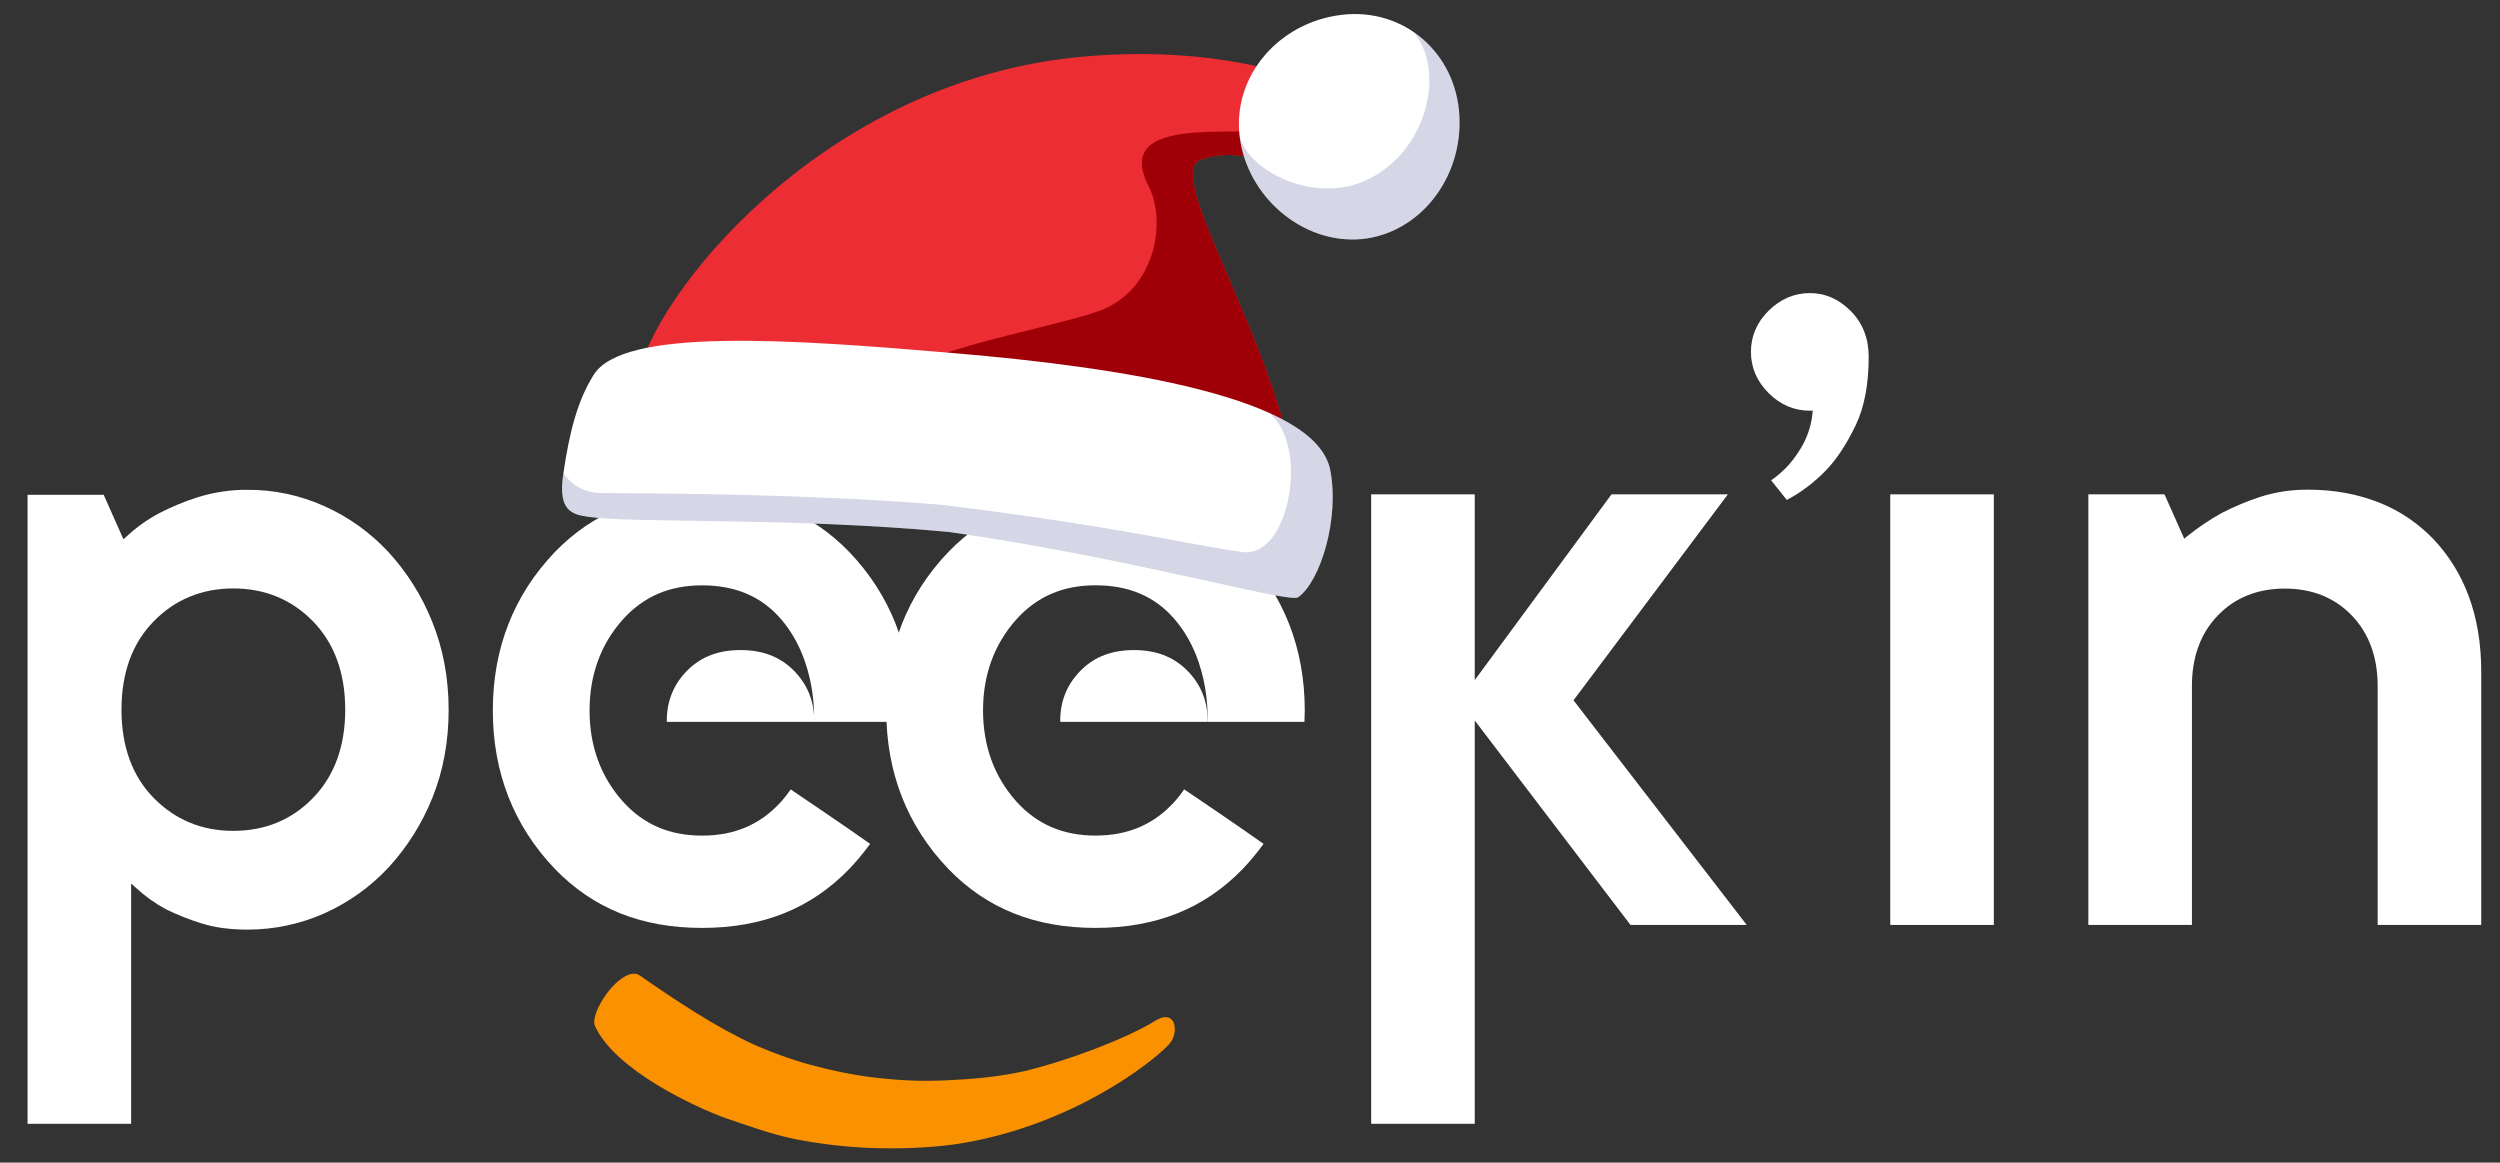
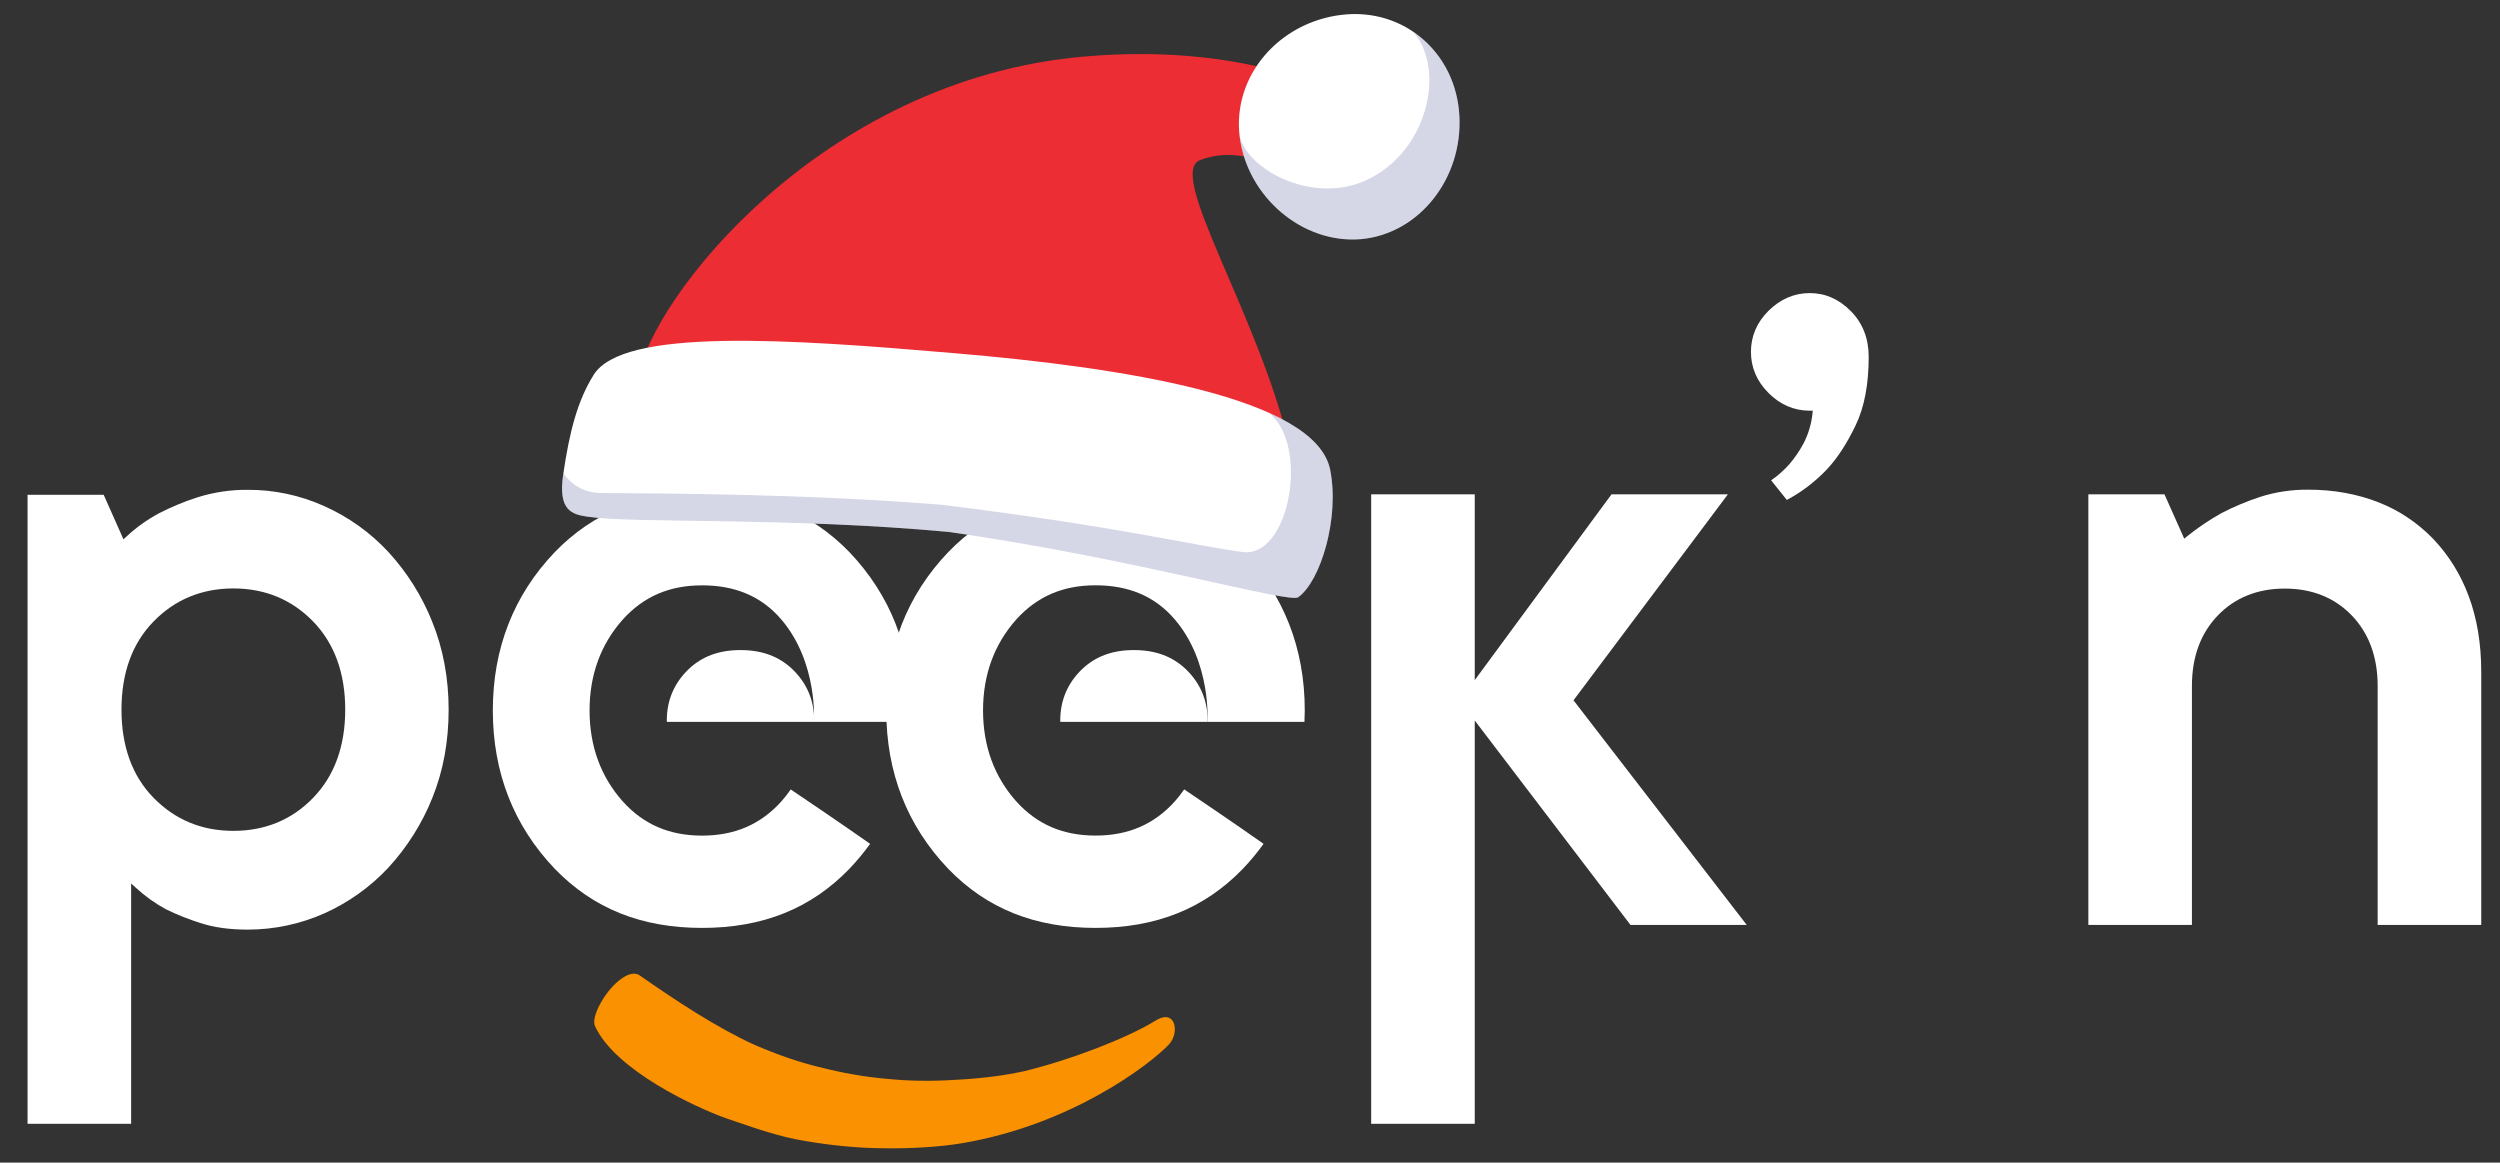
<svg xmlns="http://www.w3.org/2000/svg" id="Calque_1" viewBox="0 0 1658.22 771.16">
  <rect x="0" y="0" width="1658.22" height="771.16" fill="#333333" stroke="none" />
  <defs>
    <clipPath id="clippath">
-       <path d="M860.64,122.12c1.52-1.26-30.77-28.68-64.54-16-22.66,8.51,37.48,100.4,58.7,187.72,21.34,87.8-312.81-36.5-312.81-36.5l-112.91,20.73-5.62-28.05c8.37-51.41,120.65-196.92,294.86-212.45,103.33-9.21,158.9,21.91,155.55,17.14l-13.24,67.41Z" style="fill:#ec2d33;" />
-     </clipPath>
+       </clipPath>
    <clipPath id="clippath-1">
      <path d="M632.73,234.24c-109.34-9.36-219.86-17.05-239.04,14.55-10.62,16.94-16.02,37.63-20.17,66.3-3.37,23.28,5.61,26.12,16.07,27.6,29.98,4.63,133.74.19,240.28,10.22,122.01,17.47,226.31,47.92,231.31,43.16,14.62-10.47,27.51-52.19,21.11-84.51-9.76-48.25-138.61-67.94-249.56-77.33Z" style="fill:#fff;" />
    </clipPath>
    <clipPath id="clippath-2">
      <path d="M967.98,76.74c2.32,41.36-26.36,78.22-65,81.86-39.05,3.46-75.9-28.17-80.74-68.11-4.84-39.94,25.88-75.65,67.61-80.64,41.72-4.98,75.99,25.62,78.13,66.89Z" style="fill:#fff;" />
    </clipPath>
  </defs>
  <path d="M286.78,529.2c7.2-17.8,10.8-37.4,10.8-58.4s-3.7-40.7-10.9-58.4c-6.8-17.1-16.7-32.8-29.1-46.3-12-12.9-26.4-23.2-42.5-30.4-16-7.2-33.3-10.9-50.8-10.8-11.3-.1-22.6,1.6-33.4,5-8.8,2.8-17.3,6.4-25.5,10.6-7.8,4.2-15.1,9.4-21.6,15.5l-1.9,1.7-13.1-29.5H18.28v417.2h68.7v-159.4l3.1,2.8c6,5.5,12.6,10.3,19.8,14.2,7.5,3.7,15.3,6.8,23.3,9.3,8.8,2.9,19.3,4.3,31.2,4.3,17.5,0,34.8-3.7,50.8-10.8,16-7.2,30.5-17.5,42.5-30.4,12.4-13.5,22.3-29.2,29.1-46.2ZM207.68,529.2c-14.1,14.6-31.9,21.9-52.9,21.9s-38.7-7.4-52.9-21.9-21.3-34.2-21.3-58.5,7.1-44,21.3-58.5c14.1-14.5,31.9-21.9,52.9-21.9s38.8,7.4,52.9,21.9,21.3,34.2,21.3,58.5-7.2,44-21.3,58.5h0Z" style="fill:#fff;" />
  <polygon points="1146.08 327.9 1068.88 327.9 978.18 451.1 978.18 327.9 909.48 327.9 909.48 745.4 978.18 745.4 978.18 477.9 1081.48 613.5 1158.58 613.5 1043.68 464.5 1146.08 327.9" style="fill:#fff;" />
-   <rect x="1253.78" y="327.9" width="68.7" height="285.6" style="fill:#fff;" />
  <path d="M1613.78,357.3c-10.2-10.5-22.5-18.8-36.1-24.1-14-5.5-29.6-8.4-46.5-8.4-11-.1-22,1.5-32.4,4.9-8.7,2.9-17.1,6.4-25.2,10.6-8.1,4.5-15.8,9.7-23,15.5l-1.8,1.5-13.1-29.4h-50.5v285.6h68.7v-158.5c0-19.3,5.8-35,17.2-46.8s26.3-17.8,44.4-17.8,33,6,44.4,17.8c11.4,11.8,17.2,27.6,17.2,46.8v158.5h68.7v-168c0-18.5-2.8-35.5-8.4-50.3-5.2-14.1-13.2-27-23.6-37.9Z" style="fill:#fff;" />
  <path d="M1211.68,311.4c7-7.4,13.4-17.3,19.2-29.4,5.8-12.1,8.6-27.3,8.6-45.4,0-12-3.9-22.2-11.8-30.2-7.9-8-17-12-27.3-12s-19.5,4-27.3,11.7c-7.8,7.7-11.7,17-11.7,27.3s3.9,19.5,11.7,27.3c7.8,7.8,17,11.7,27.3,11.7h2l-.2,2c-.7,6.8-2.7,13.4-5.8,19.5-2.7,5.1-5.9,9.8-9.7,14.2-3.6,4-7.6,7.5-11.9,10.5l10.4,13c9.8-5.2,18.8-12.1,26.5-20.2Z" style="fill:#fff;" />
  <path d="M775.19,692.9c4.77-4.99,5.13-12.71,2.26-16.25-2.24-2.78-6.16-2.67-11.01.33-19,11.7-56.44,26.09-87.05,33.51-13.63,3-28.46,4.88-45.42,5.73-16.28,1.06-30.86.85-45.89-.65-14.64-1.28-28.93-3.79-44.93-7.85-13.11-3.19-27.02-7.96-42.48-14.59-25.9-11.78-53.11-29.94-76.34-46.13-1.12-.79-2.45-1.2-3.84-1.17-3.79,0-7.82,2.78-10.25,4.8-9.9,8.23-18.21,24.16-15.62,29.88,13.36,29.42,67.1,54.12,86.7,61.13l6.3,2.15c14.72,5.04,29.94,10.28,45.45,12.84,17.94,3.16,36.13,4.88,52.65,4.99,17.45.38,38.03-.9,52.46-3.35,72.66-12.27,124.57-52.29,137.03-65.35Z" style="fill:#fa9100;" />
  <path d="M540.01,478.82c0-.27.03-.68.03-.95,0-13.3-4.85-24.76-14.45-34-8.97-8.53-20.23-12.68-34.43-12.68s-25.46,4.14-34.43,12.68c-9.6,9.24-14.45,20.67-14.45,34,0,.3,0,.68.03.95h97.71Z" style="fill:#fff;" />
  <path d="M604.46,471.24c0-41.17-13.85-76.5-41.11-105.08-25.52-26.34-57.47-39.12-97.69-39.12s-72.17,12.81-97.66,39.15h0c-27.29,28.55-41.11,63.88-41.11,105.05s13.85,76.53,41.14,105.08h0c25.49,26.34,57.45,39.15,97.66,39.15s72.17-12.81,97.66-39.15c4.96-5.21,9.57-10.74,13.8-16.6-17.42-12.3-46.05-31.63-52.67-36.1-1.91,2.78-3.98,5.43-6.22,7.96-13.77,15.27-30.94,22.68-52.59,22.68s-38.82-7.42-52.59-22.68c-14.61-16.41-22.03-36.72-22.03-60.34s7.42-43.9,22.03-60.31c13.77-15.27,30.97-22.68,52.59-22.68s39.26,7.06,52.59,22.66c24.43,28.6,21.62,67.89,21.62,67.89h64.37c.14-2.48.22-4.99.22-7.55Z" style="fill:#fff;" />
  <path d="M800.98,478.82c0-.27.03-.68.03-.95,0-13.3-4.85-24.76-14.45-34-8.97-8.53-20.23-12.68-34.43-12.68s-25.46,4.14-34.43,12.68c-9.6,9.24-14.45,20.67-14.45,34,0,.3,0,.68.03.95h97.71Z" style="fill:#fff;" />
  <path d="M865.43,471.24c0-41.17-13.85-76.5-41.11-105.08-25.49-26.34-57.45-39.15-97.66-39.15s-72.17,12.81-97.66,39.15h0c-27.29,28.57-41.14,63.91-41.14,105.08s13.85,76.53,41.14,105.08h0c25.49,26.34,57.45,39.15,97.66,39.15s72.17-12.81,97.66-39.15c4.96-5.21,9.57-10.74,13.8-16.6-17.39-12.32-46.02-31.65-52.65-36.13-1.91,2.78-3.98,5.43-6.22,7.96-13.77,15.27-30.97,22.68-52.59,22.68s-38.82-7.42-52.59-22.68c-14.61-16.41-22.03-36.72-22.03-60.34s7.42-43.9,22.03-60.31c13.77-15.27,30.97-22.68,52.59-22.68s39.26,7.06,52.59,22.68c24.43,28.6,21.62,67.89,21.62,67.89h64.37c.11-2.48.19-4.99.19-7.55Z" style="fill:#fff;" />
  <path d="M860.64,122.12c1.52-1.26-30.77-28.68-64.54-16-22.66,8.51,37.48,100.4,58.7,187.72,21.34,87.8-312.81-36.5-312.81-36.5l-112.91,20.73-5.62-28.05c8.37-51.41,120.65-196.92,294.86-212.45,103.33-9.21,158.9,21.91,155.55,17.14l-13.24,67.41Z" style="fill:#ec2d33;" />
  <g style="clip-path:url(#clippath);">
    <path d="M840.26,85.68c30.55-8.55-19.98,50.97-9.3,60.72,18.8,17.18-4.86,23.3,11.01,59.4,26.12,56.95,19.48,99.86,19.48,99.86,0,0-178.94-50.28-235.22-57.46-56.28-7.17,69.99-30.21,102.25-41.74,38.12-13.63,45.46-59.41,33.41-82.93-24.45-47.74,58.26-32.22,78.37-37.85Z" style="fill:#9f0007;" />
  </g>
  <path d="M632.73,234.24c-109.34-9.36-219.86-17.05-239.04,14.55-10.62,16.94-16.02,37.63-20.17,66.3-3.37,23.28,5.61,26.12,16.07,27.6,29.98,4.63,133.74.19,240.28,10.22,122.01,17.47,226.31,47.92,231.31,43.16,14.62-10.47,27.51-52.19,21.11-84.51-9.76-48.25-138.61-67.94-249.56-77.33Z" style="fill:#fff;" />
  <g style="clip-path:url(#clippath-1);">
    <path d="M372.8,311.32c-3.43-7.15,2.28,15.56,26.18,15.7,45.19.26,139.65.74,225.75,7.81,116.28,14.26,165.62,26.81,199.58,31.34,29.66,3.95,43.37-64.75,20.56-89.34-26.12-27.94-35.31-24.44-35.31-24.44l115.86-7.03-23.16,120.34-40.08,118.36-234.12-63.88-284.51-21.95,29.26-86.9Z" style="fill:#2d3282; opacity:.2;" />
  </g>
  <path d="M967.98,76.74c2.32,41.36-26.36,78.22-65,81.86-39.05,3.46-75.9-28.17-80.74-68.11-4.84-39.94,25.88-75.65,67.61-80.64,41.72-4.98,75.99,25.62,78.13,66.89Z" style="fill:#fff;" />
  <g style="clip-path:url(#clippath-2);">
    <path d="M935.98,19.48c23.22,24.3,12.1,77.26-25.27,97.77-36.51,20.71-83.79-4.05-88.55-27.42-4.77-23.37-16.23-19.74-16.23-19.74l-4.77,60.67,113.59,80.14,78.35-28.73,29.63-67L984.95.08l-48.97,19.4Z" style="fill:#2d3282; opacity:.2;" />
  </g>
</svg>